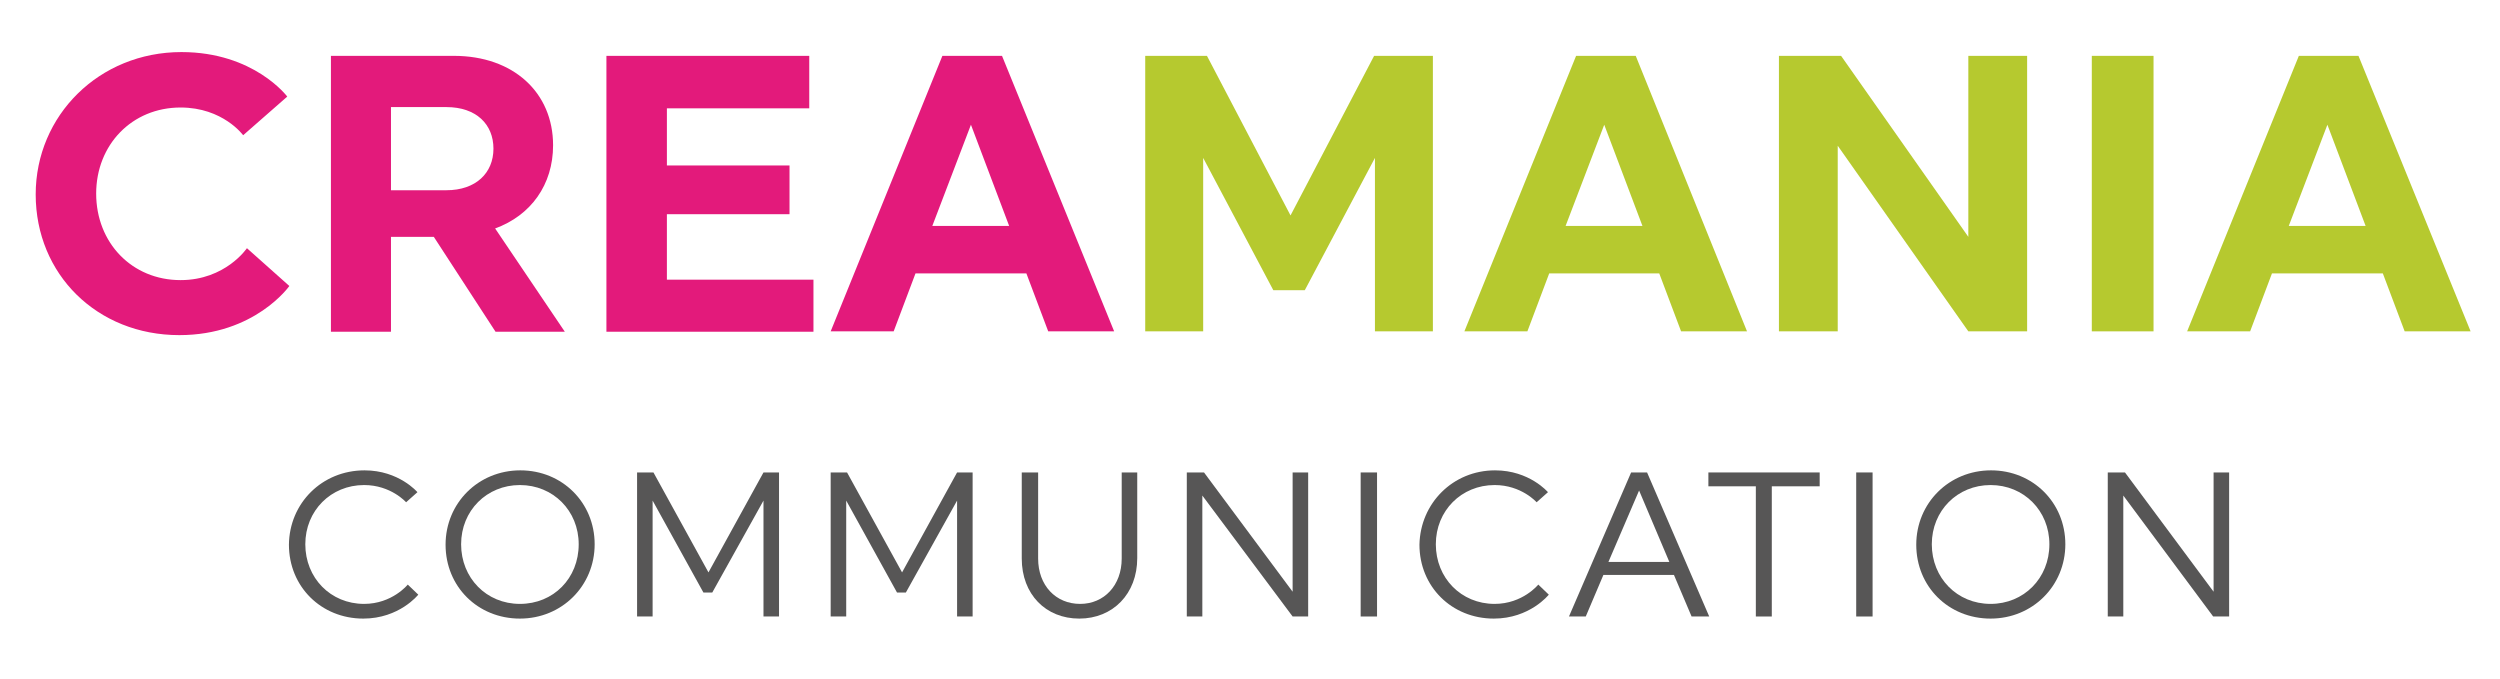
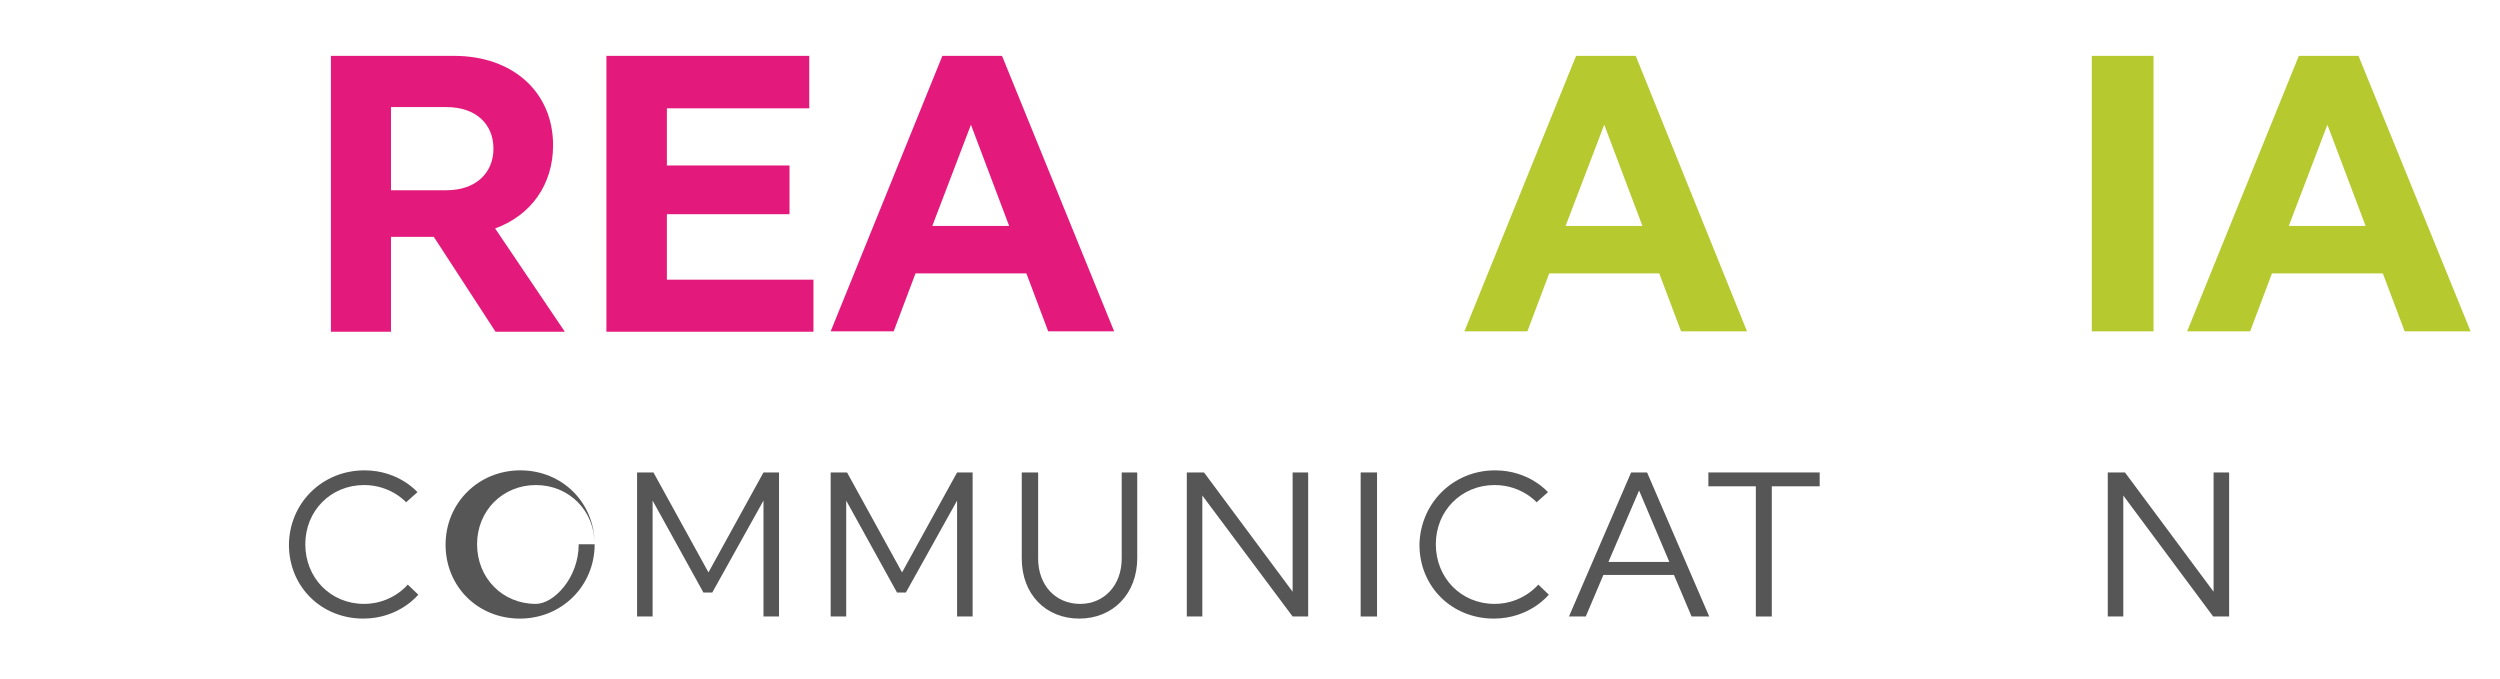
<svg xmlns="http://www.w3.org/2000/svg" version="1.1" id="Calque_1" x="0px" y="0px" viewBox="0 0 595.3 161.8" style="enable-background:new 0 0 595.3 161.8;" xml:space="preserve">
  <style type="text/css">
	.st0{fill:#E31A7B;}
	.st1{fill:#B6C92F;}
	.st2{fill:#575656;}
</style>
  <g>
    <g>
-       <path class="st0" d="M43.2,12.4C60.5,12.4,68.4,23,68.4,23l-10.5,9.2c0,0-4.8-6.6-14.9-6.6c-11.6,0-20.1,8.9-20.1,20.5    c0,11.7,8.5,20.6,20.1,20.6c10.7,0,15.8-7.6,15.8-7.6l10.1,9c0,0-8.2,11.7-26.2,11.7c-19.6,0-34.2-14.5-34.2-33.5    C8.5,27.5,23.6,12.4,43.2,12.4z" />
      <path class="st0" d="M78.8,13.3h29.3c14.1,0,23.6,8.7,23.6,21.3c0,9.4-5.3,16.7-13.8,19.8l16.6,24.6H118l-14.7-22.6H93.1v22.6    H78.8V13.3z M93.1,25.4v19.9h13.2c7,0,11.2-4.1,11.2-9.9c0-5.8-4.1-9.9-11.2-9.9H93.1z" />
      <path class="st0" d="M144.4,78.9V13.3h48.3v12.5h-33.9v13.6H188V51h-29.2v15.6h34.9v12.4H144.4z" />
      <path class="st0" d="M265.3,78.9h-15.7l-5.2-13.8H218l-5.2,13.8h-15l26.6-65.6h14.2L265.3,78.9z M222,53.8h18.3l-9.1-24.1    L222,53.8z" />
-       <path class="st1" d="M286.5,37.6v41.3h-13.8V13.3h14.7l19.9,38l19.9-38h14v65.6h-13.8V37.6l-16.7,31.5h-7.5L286.5,37.6z" />
      <path class="st1" d="M389.5,13.3h-14.2l-26.6,65.6h15l5.2-13.8h26.2l5.2,13.8h15.7L389.5,13.3z M372.8,53.8l9.2-24.1l9.1,24.1    H372.8z" />
-       <path class="st1" d="M437.6,34.7v44.2h-14V13.3h14.8l30.3,43.1V13.3h14v65.6h-14L437.6,34.7z" />
      <path class="st1" d="M498.1,13.3h14.7v65.6h-14.7V13.3z" />
      <path class="st1" d="M588.3,78.9h-15.7l-5.2-13.8H541l-5.2,13.8h-15l26.6-65.6h14.2L588.3,78.9z M545,53.8h18.3l-9.1-24.1    L545,53.8z" />
    </g>
    <g>
      <path class="st2" d="M86.8,112c8.2,0,12.6,5.2,12.6,5.2l-2.7,2.4c0,0-3.6-4.1-10-4.1c-7.9,0-14,6.1-14,14.1c0,8,6,14.2,14,14.2    c6.7,0,10.4-4.6,10.4-4.6l2.5,2.4c0,0-4.5,5.7-13.1,5.7c-10,0-17.7-7.6-17.7-17.6C68.9,119.8,76.7,112,86.8,112z" />
-       <path class="st2" d="M141.6,129.6c0,9.9-7.8,17.7-17.8,17.7s-17.7-7.6-17.7-17.6c0-9.9,7.8-17.7,17.8-17.7    C133.9,112,141.6,119.7,141.6,129.6z M137.8,129.6c0-8-6.1-14.1-14-14.1c-7.9,0-14,6.1-14,14.1c0,8,6,14.2,14,14.2    C131.8,143.8,137.8,137.7,137.8,129.6z" />
+       <path class="st2" d="M141.6,129.6c0,9.9-7.8,17.7-17.8,17.7s-17.7-7.6-17.7-17.6c0-9.9,7.8-17.7,17.8-17.7    C133.9,112,141.6,119.7,141.6,129.6z c0-8-6.1-14.1-14-14.1c-7.9,0-14,6.1-14,14.1c0,8,6,14.2,14,14.2    C131.8,143.8,137.8,137.7,137.8,129.6z" />
      <path class="st2" d="M155.4,119.2v27.6h-3.7v-34.3h3.9l13.1,23.8l13.1-23.8h3.7v34.3h-3.7v-27.6l-12.2,21.9h-2.1L155.4,119.2z" />
      <path class="st2" d="M201.5,119.2v27.6h-3.7v-34.3h3.9l13.1,23.8l13.1-23.8h3.7v34.3h-3.7v-27.6l-12.2,21.9h-2.1L201.5,119.2z" />
      <path class="st2" d="M270.8,112.5v20.4c0,8.5-5.8,14.4-13.8,14.4c-8,0-13.7-5.8-13.7-14.3v-20.5h3.9V133c0,6.4,4.2,10.8,10,10.8    c5.7,0,9.9-4.4,9.9-10.8v-20.5H270.8z" />
      <path class="st2" d="M286.3,118v28.8h-3.7v-34.3h4.1l21.1,28.4v-28.4h3.7v34.3h-3.7L286.3,118z" />
      <path class="st2" d="M324,112.5h3.9v34.3H324V112.5z" />
      <path class="st2" d="M356,112c8.2,0,12.6,5.2,12.6,5.2l-2.7,2.4c0,0-3.6-4.1-10-4.1c-7.9,0-14,6.1-14,14.1c0,8,6,14.2,14,14.2    c6.7,0,10.4-4.6,10.4-4.6l2.5,2.4c0,0-4.5,5.7-13.1,5.7c-10,0-17.7-7.6-17.7-17.6C338.2,119.8,346,112,356,112z" />
      <path class="st2" d="M407,146.8h-4.2l-4.2-9.9h-16.8l-4.2,9.9h-4l14.8-34.3h3.8L407,146.8z M383,133.8h14.5l-7.2-17L383,133.8z" />
      <path class="st2" d="M421.9,115.8v31h-3.8v-31h-11.3v-3.3h26.5v3.3H421.9z" />
-       <path class="st2" d="M442,112.5h3.9v34.3H442V112.5z" />
-       <path class="st2" d="M491.8,129.6c0,9.9-7.8,17.7-17.8,17.7c-10,0-17.7-7.6-17.7-17.6c0-9.9,7.8-17.7,17.8-17.7    C484.1,112,491.8,119.7,491.8,129.6z M488,129.6c0-8-6.1-14.1-14-14.1c-7.9,0-14,6.1-14,14.1c0,8,6,14.2,14,14.2    C481.9,143.8,488,137.7,488,129.6z" />
      <path class="st2" d="M505.6,118v28.8h-3.7v-34.3h4.1l21.1,28.4v-28.4h3.7v34.3H527L505.6,118z" />
    </g>
  </g>
</svg>